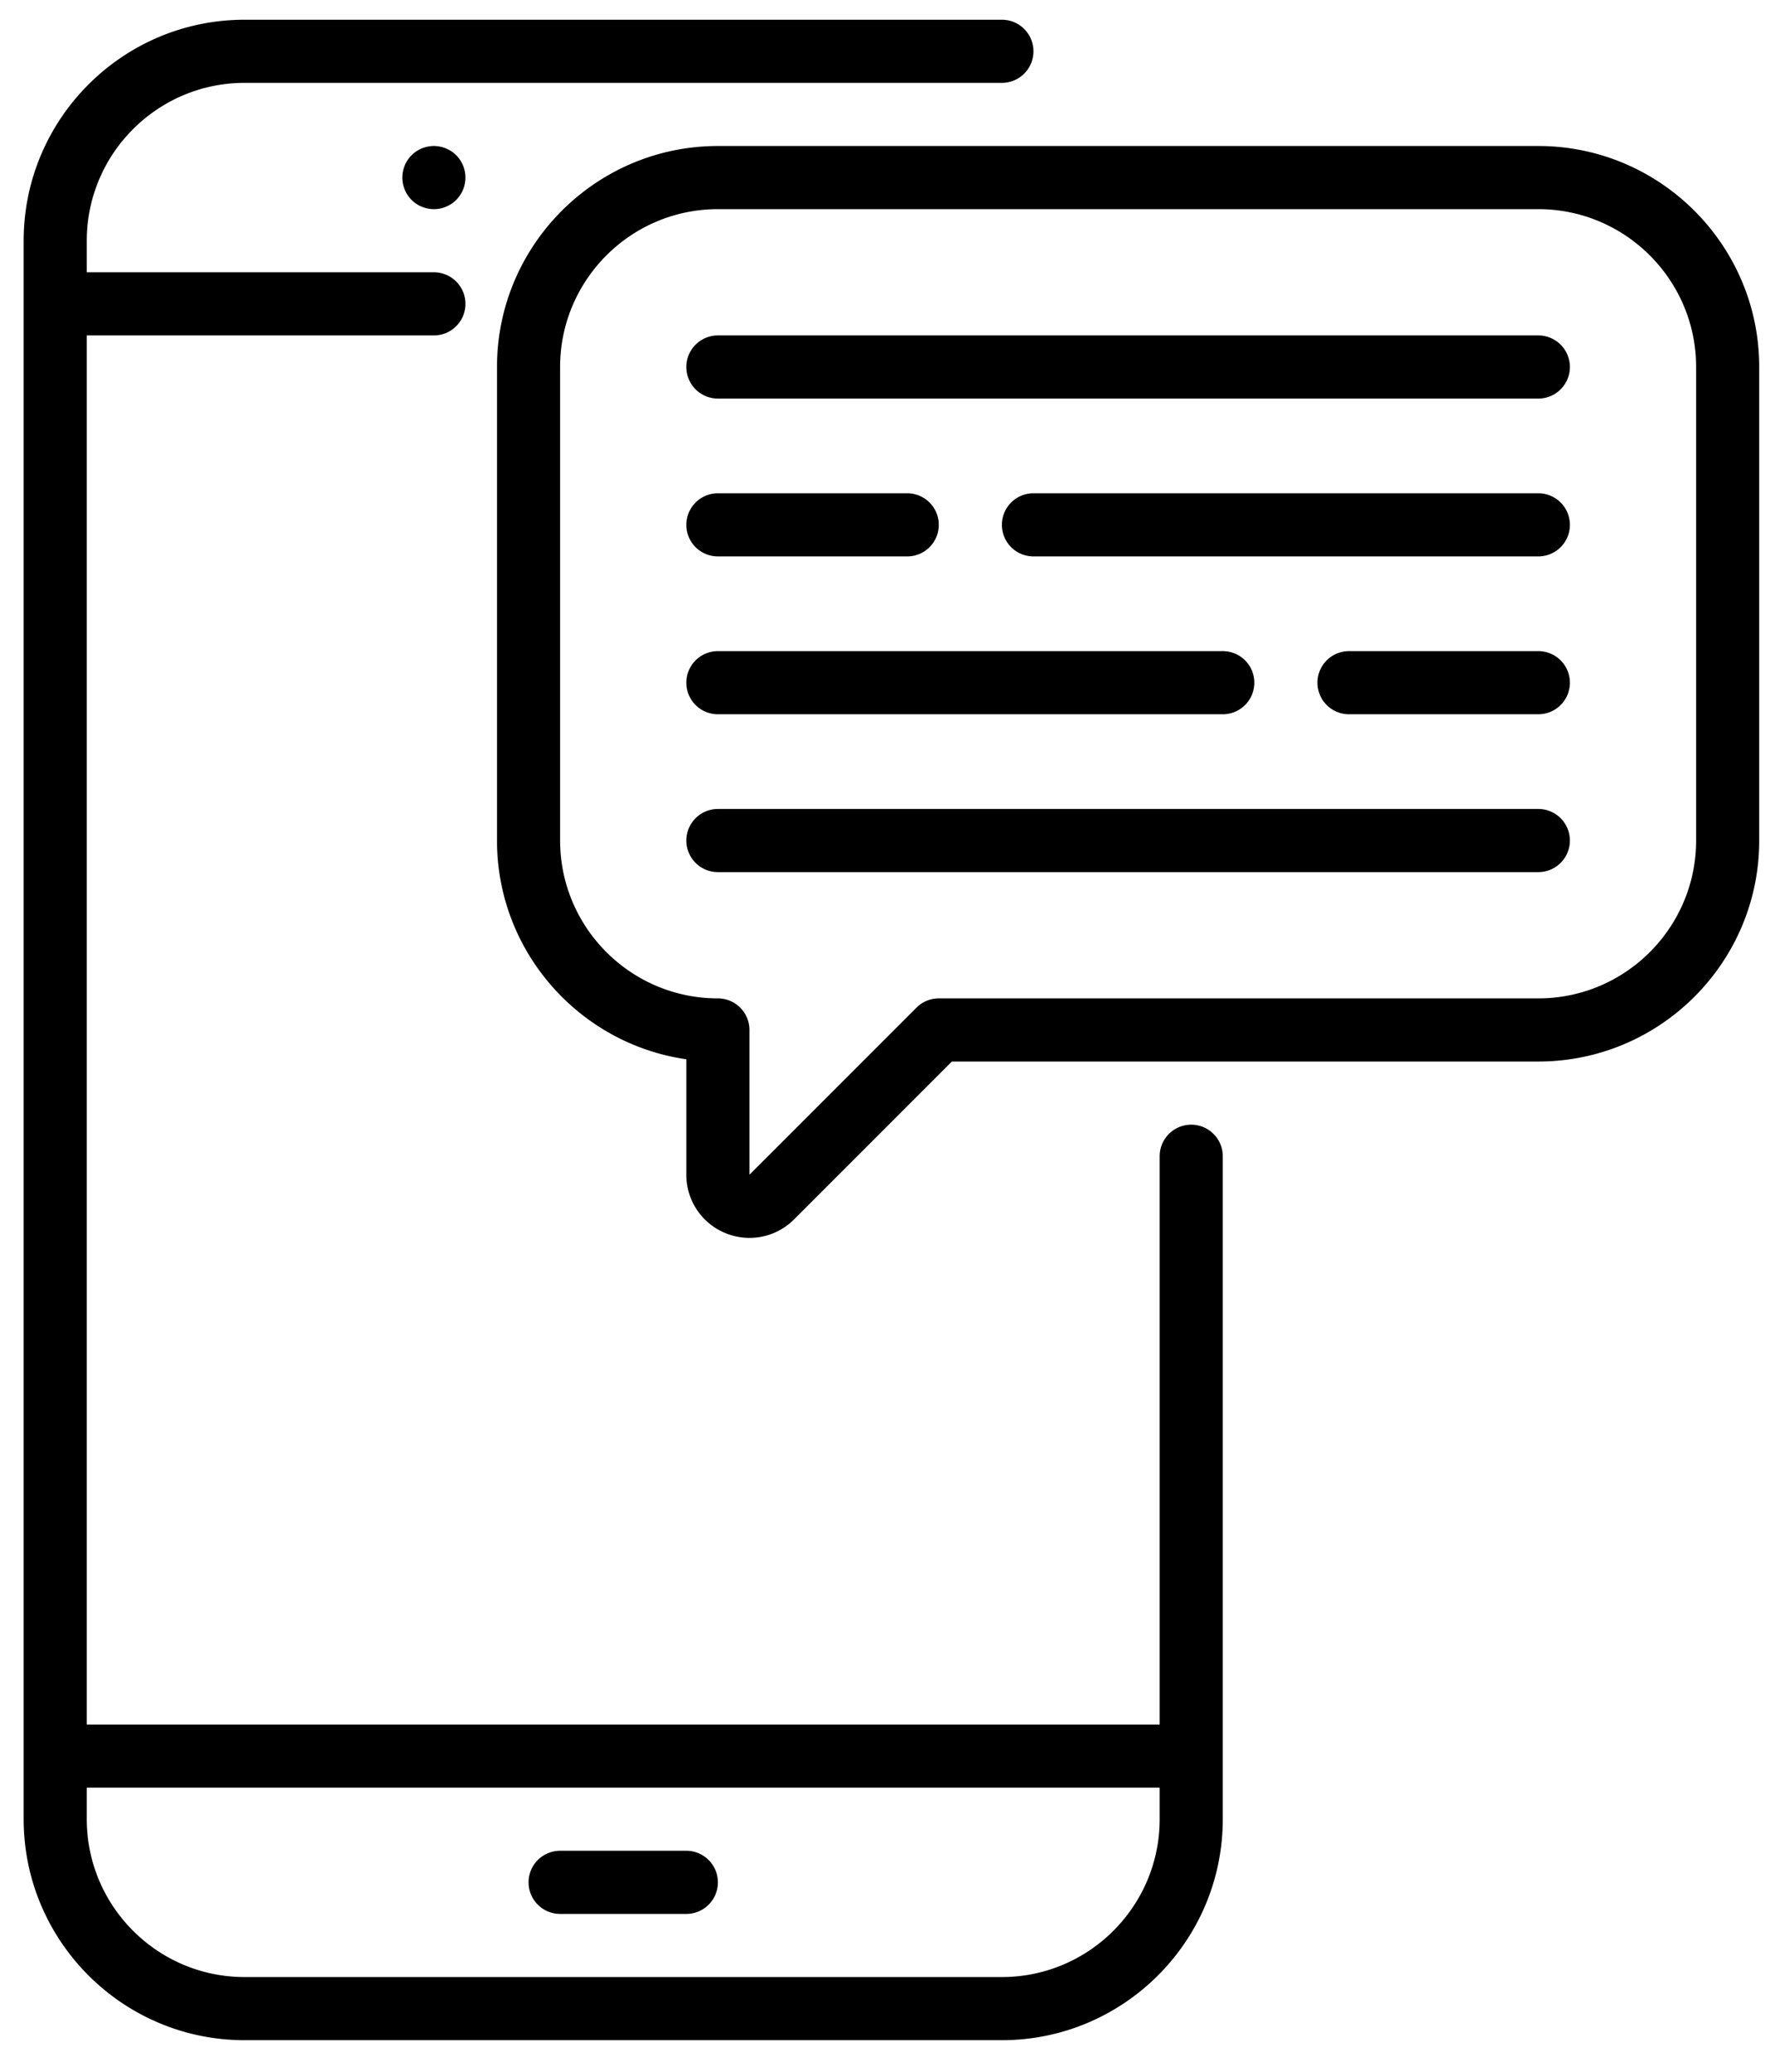
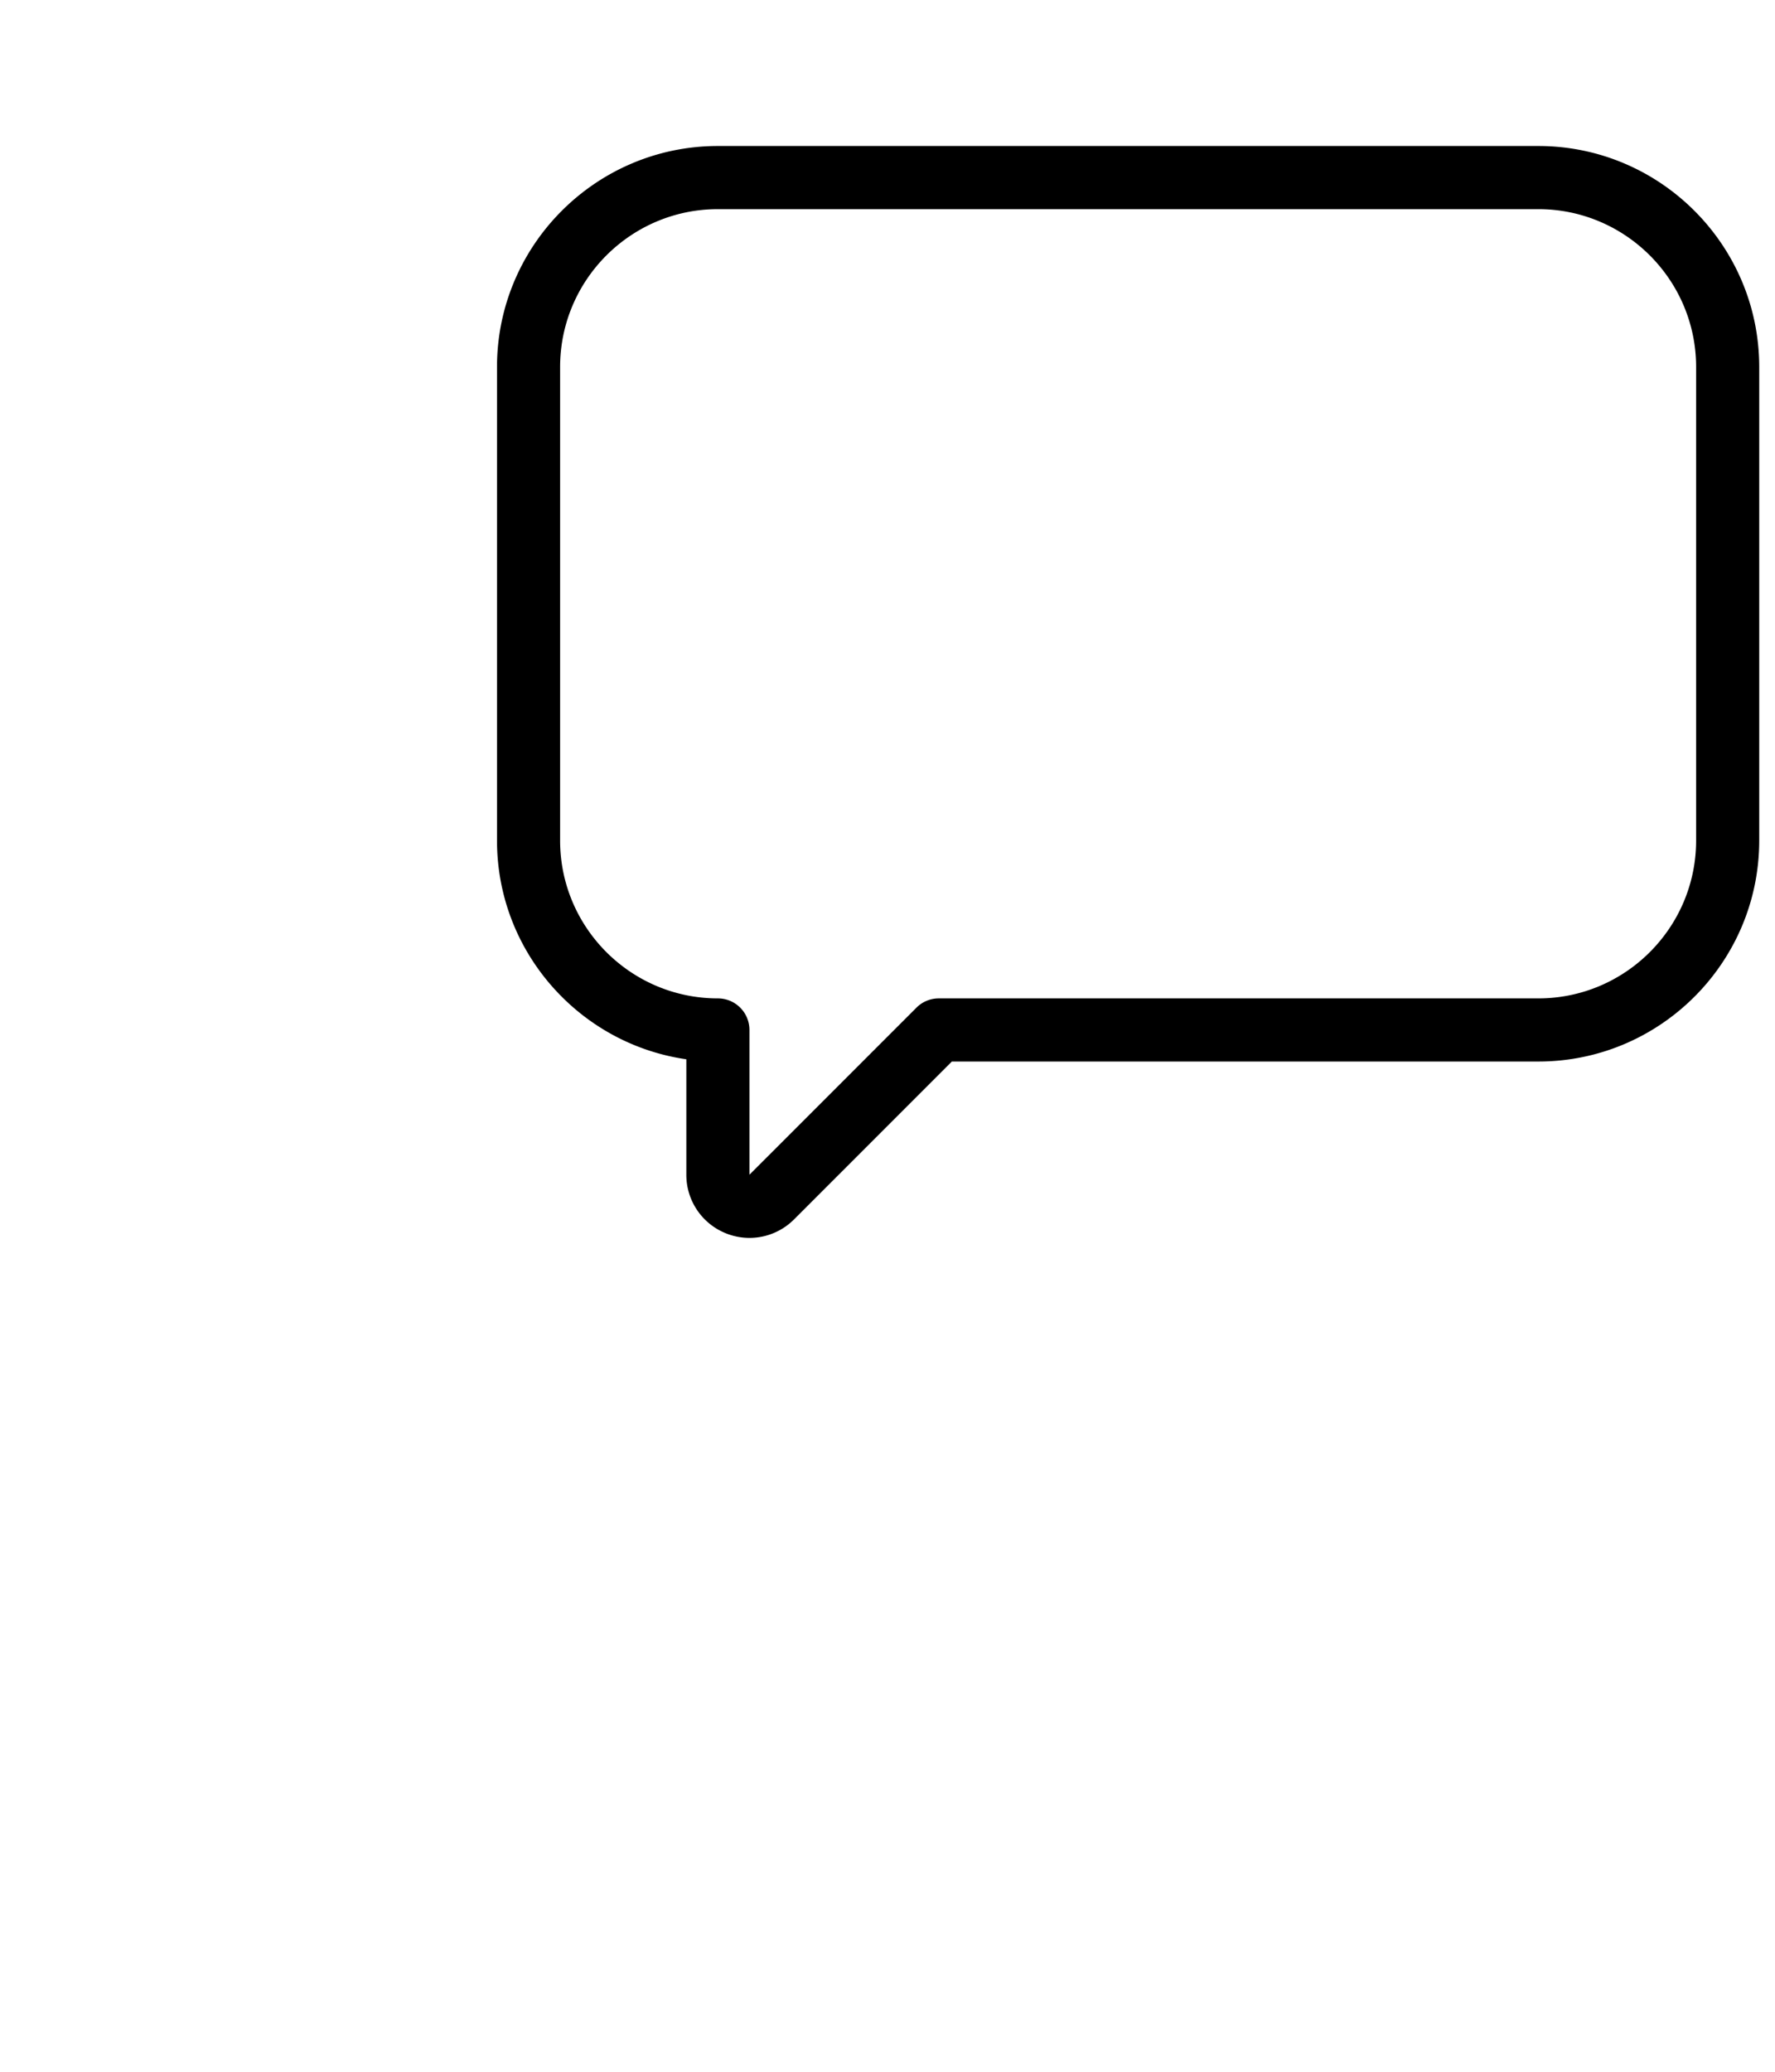
<svg xmlns="http://www.w3.org/2000/svg" width="60" height="70" viewBox="30 30 450 455">
-   <path d="M332 280.003a8 8 0 00-8 8V432H52V80h88a8 8 0 000-16H52v-8c0-22.056 17.944-40 40-40h192a8 8 0 000-16H92C61.122 0 36 25.122 36 56v400c0 30.878 25.122 56 56 56h192c30.878 0 56-25.122 56-56V288.003a8 8 0 00-8-8zM284 496H92c-22.056 0-40-17.944-40-40v-8h272v8c0 22.056-17.944 40-40 40z" />
-   <path d="M204 464h-32a8 8 0 000 16h32a8 8 0 000-16zM134.34 34.34A8.068 8.068 0 00132 40c0 2.1.85 4.17 2.34 5.66A8.05 8.05 0 00140 48c2.11 0 4.17-.85 5.66-2.34A8.05 8.05 0 00148 40c0-2.11-.85-4.17-2.34-5.66A8.05 8.05 0 00140 32c-2.11 0-4.17.85-5.66 2.34zM212 136h48a8 8 0 000-16h-48a8 8 0 000 16zm208-16H292a8 8 0 000 16h128a8 8 0 000-16zm0 40h-48a8 8 0 000 16h48a8 8 0 000-16zm-208 16h128a8 8 0 000-16H212a8 8 0 000 16zm208-96H212a8 8 0 000 16h208a8 8 0 000-16zm0 120H212a8 8 0 000 16h208a8 8 0 000-16z" />
  <path d="M420 32H212c-30.878 0-56 25.122-56 56v120c0 28.163 20.897 51.537 48 55.43v29.256a15.952 15.952 0 009.877 14.782A15.956 15.956 0 00231.314 304l40-40H420c30.878 0 56-25.122 56-56V88c0-30.878-25.122-56-56-56zm40 176c0 22.056-17.944 40-40 40H268a8 8 0 00-5.657 2.343L220 292.68V256a8 8 0 00-8-8c-22.056 0-40-17.944-40-40V88c0-22.056 17.944-40 40-40h208c22.056 0 40 17.944 40 40v120z" />
</svg>